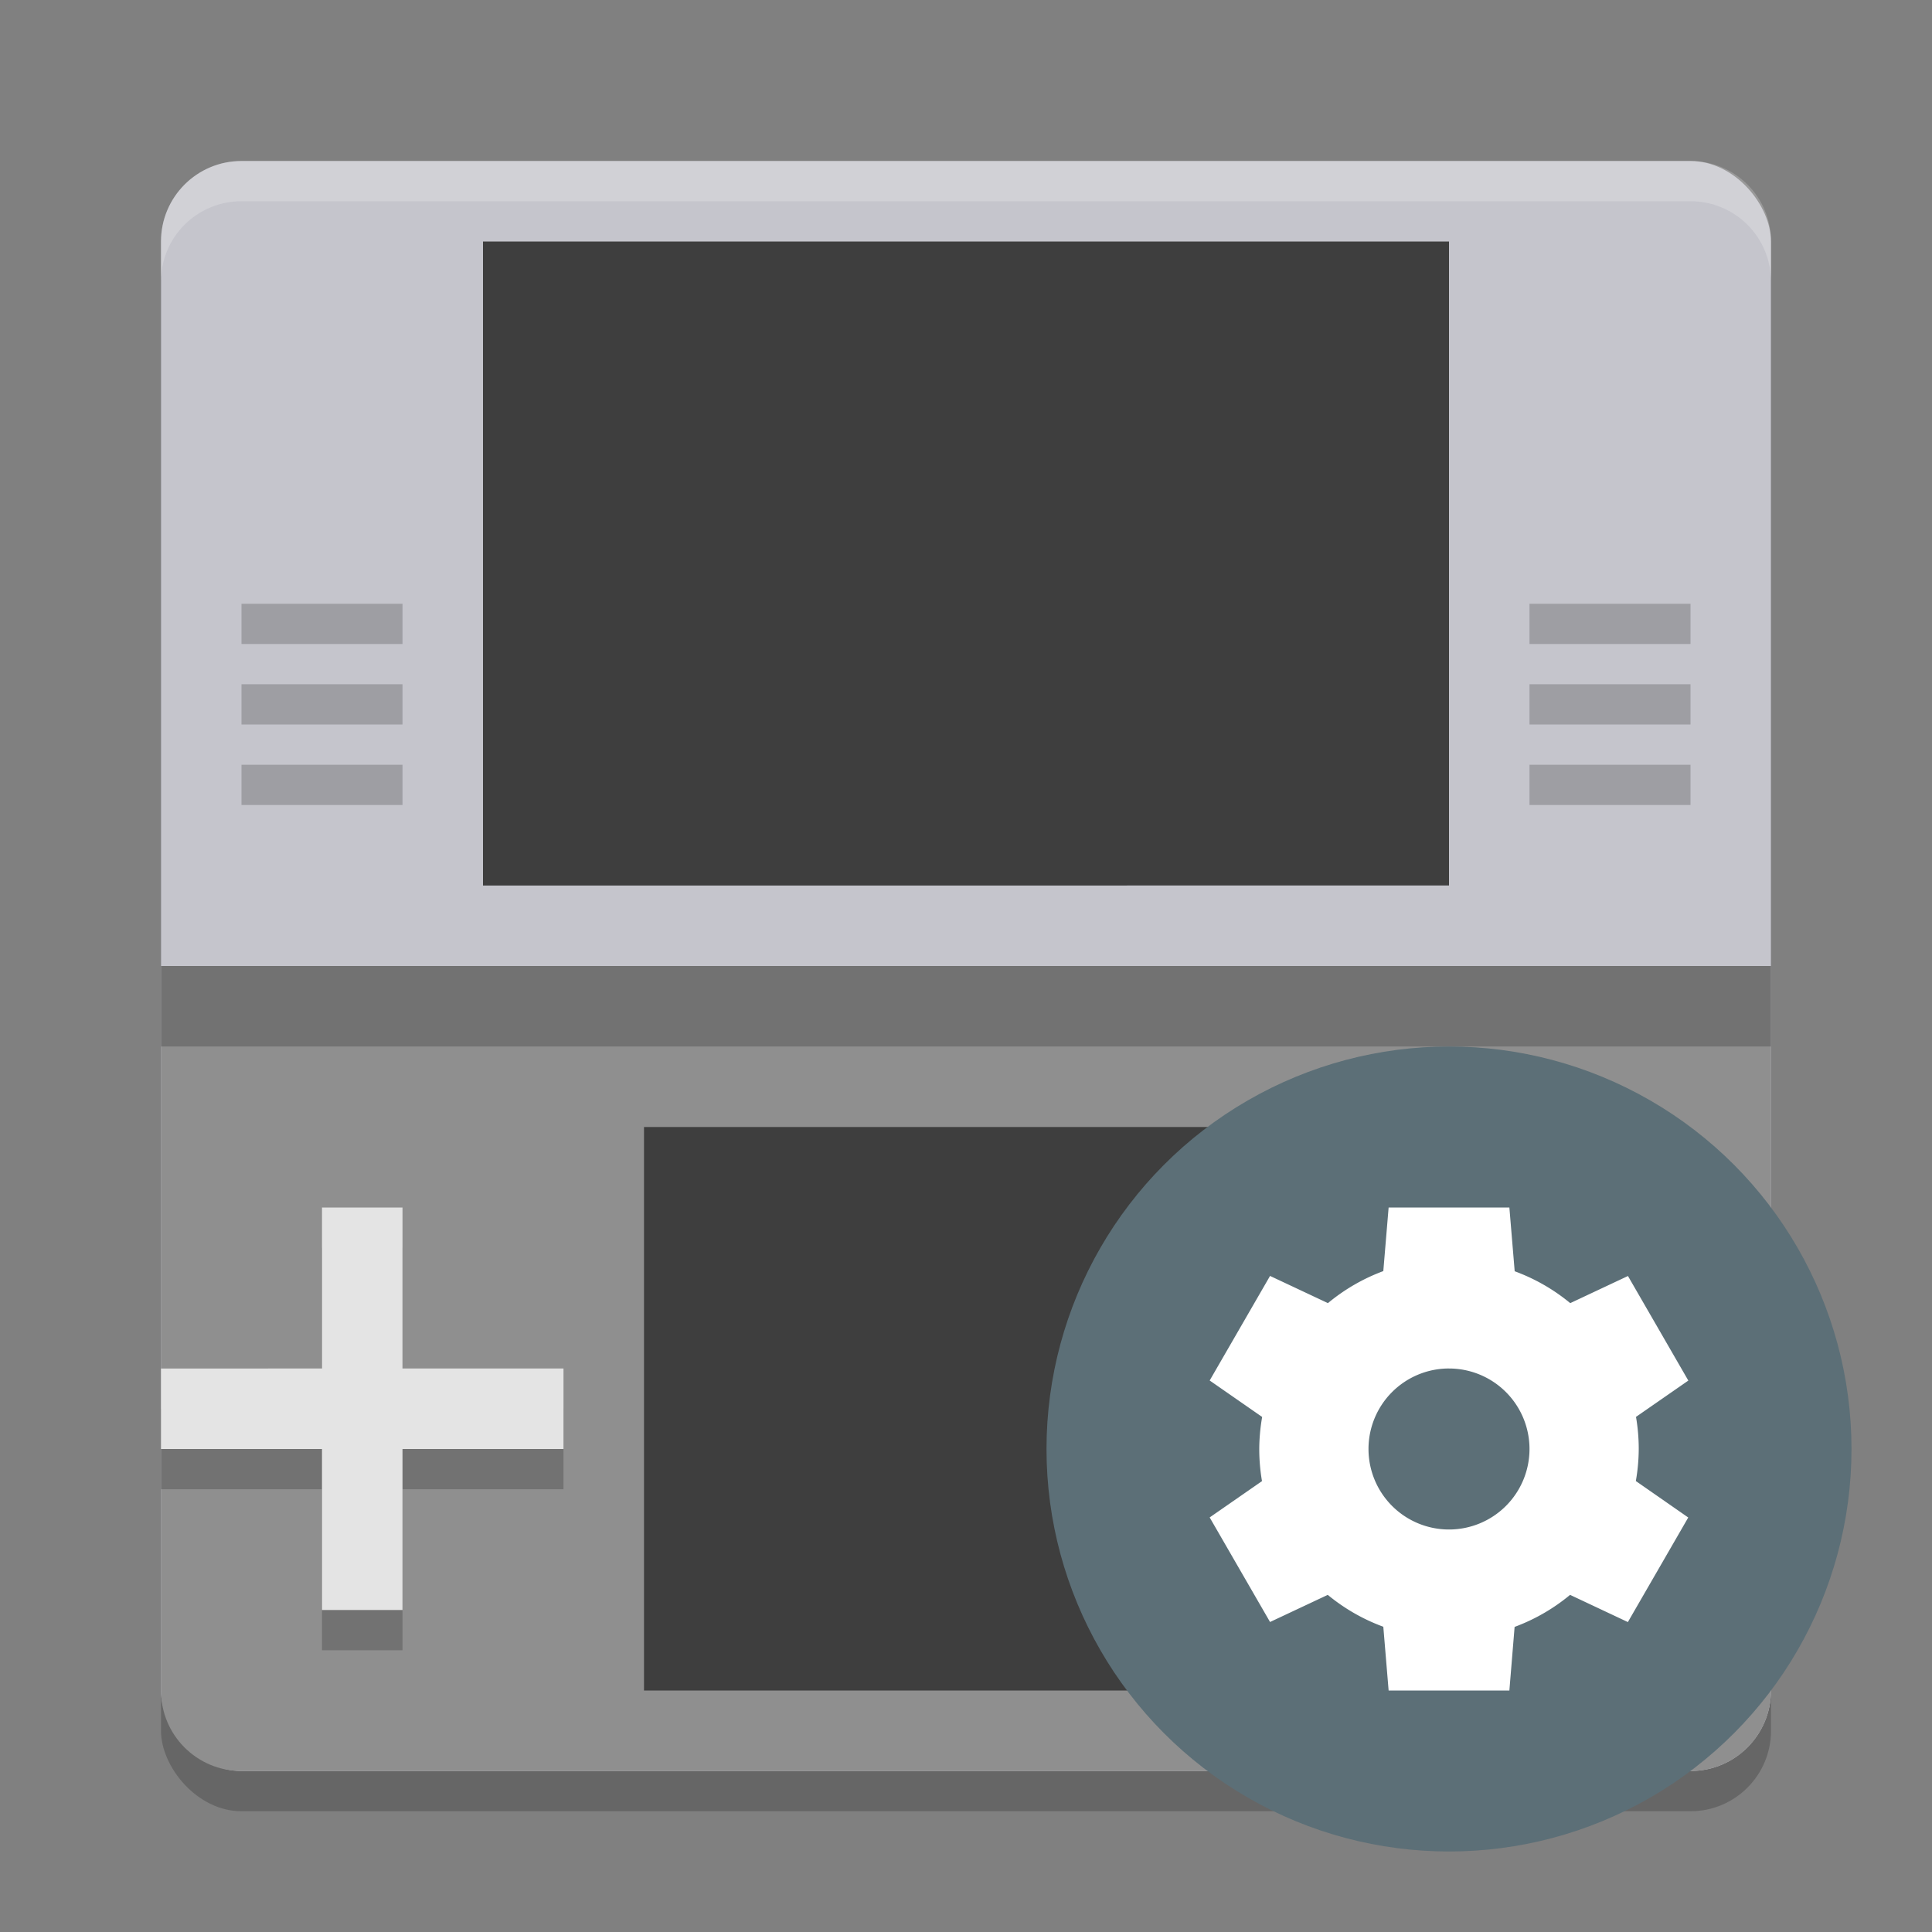
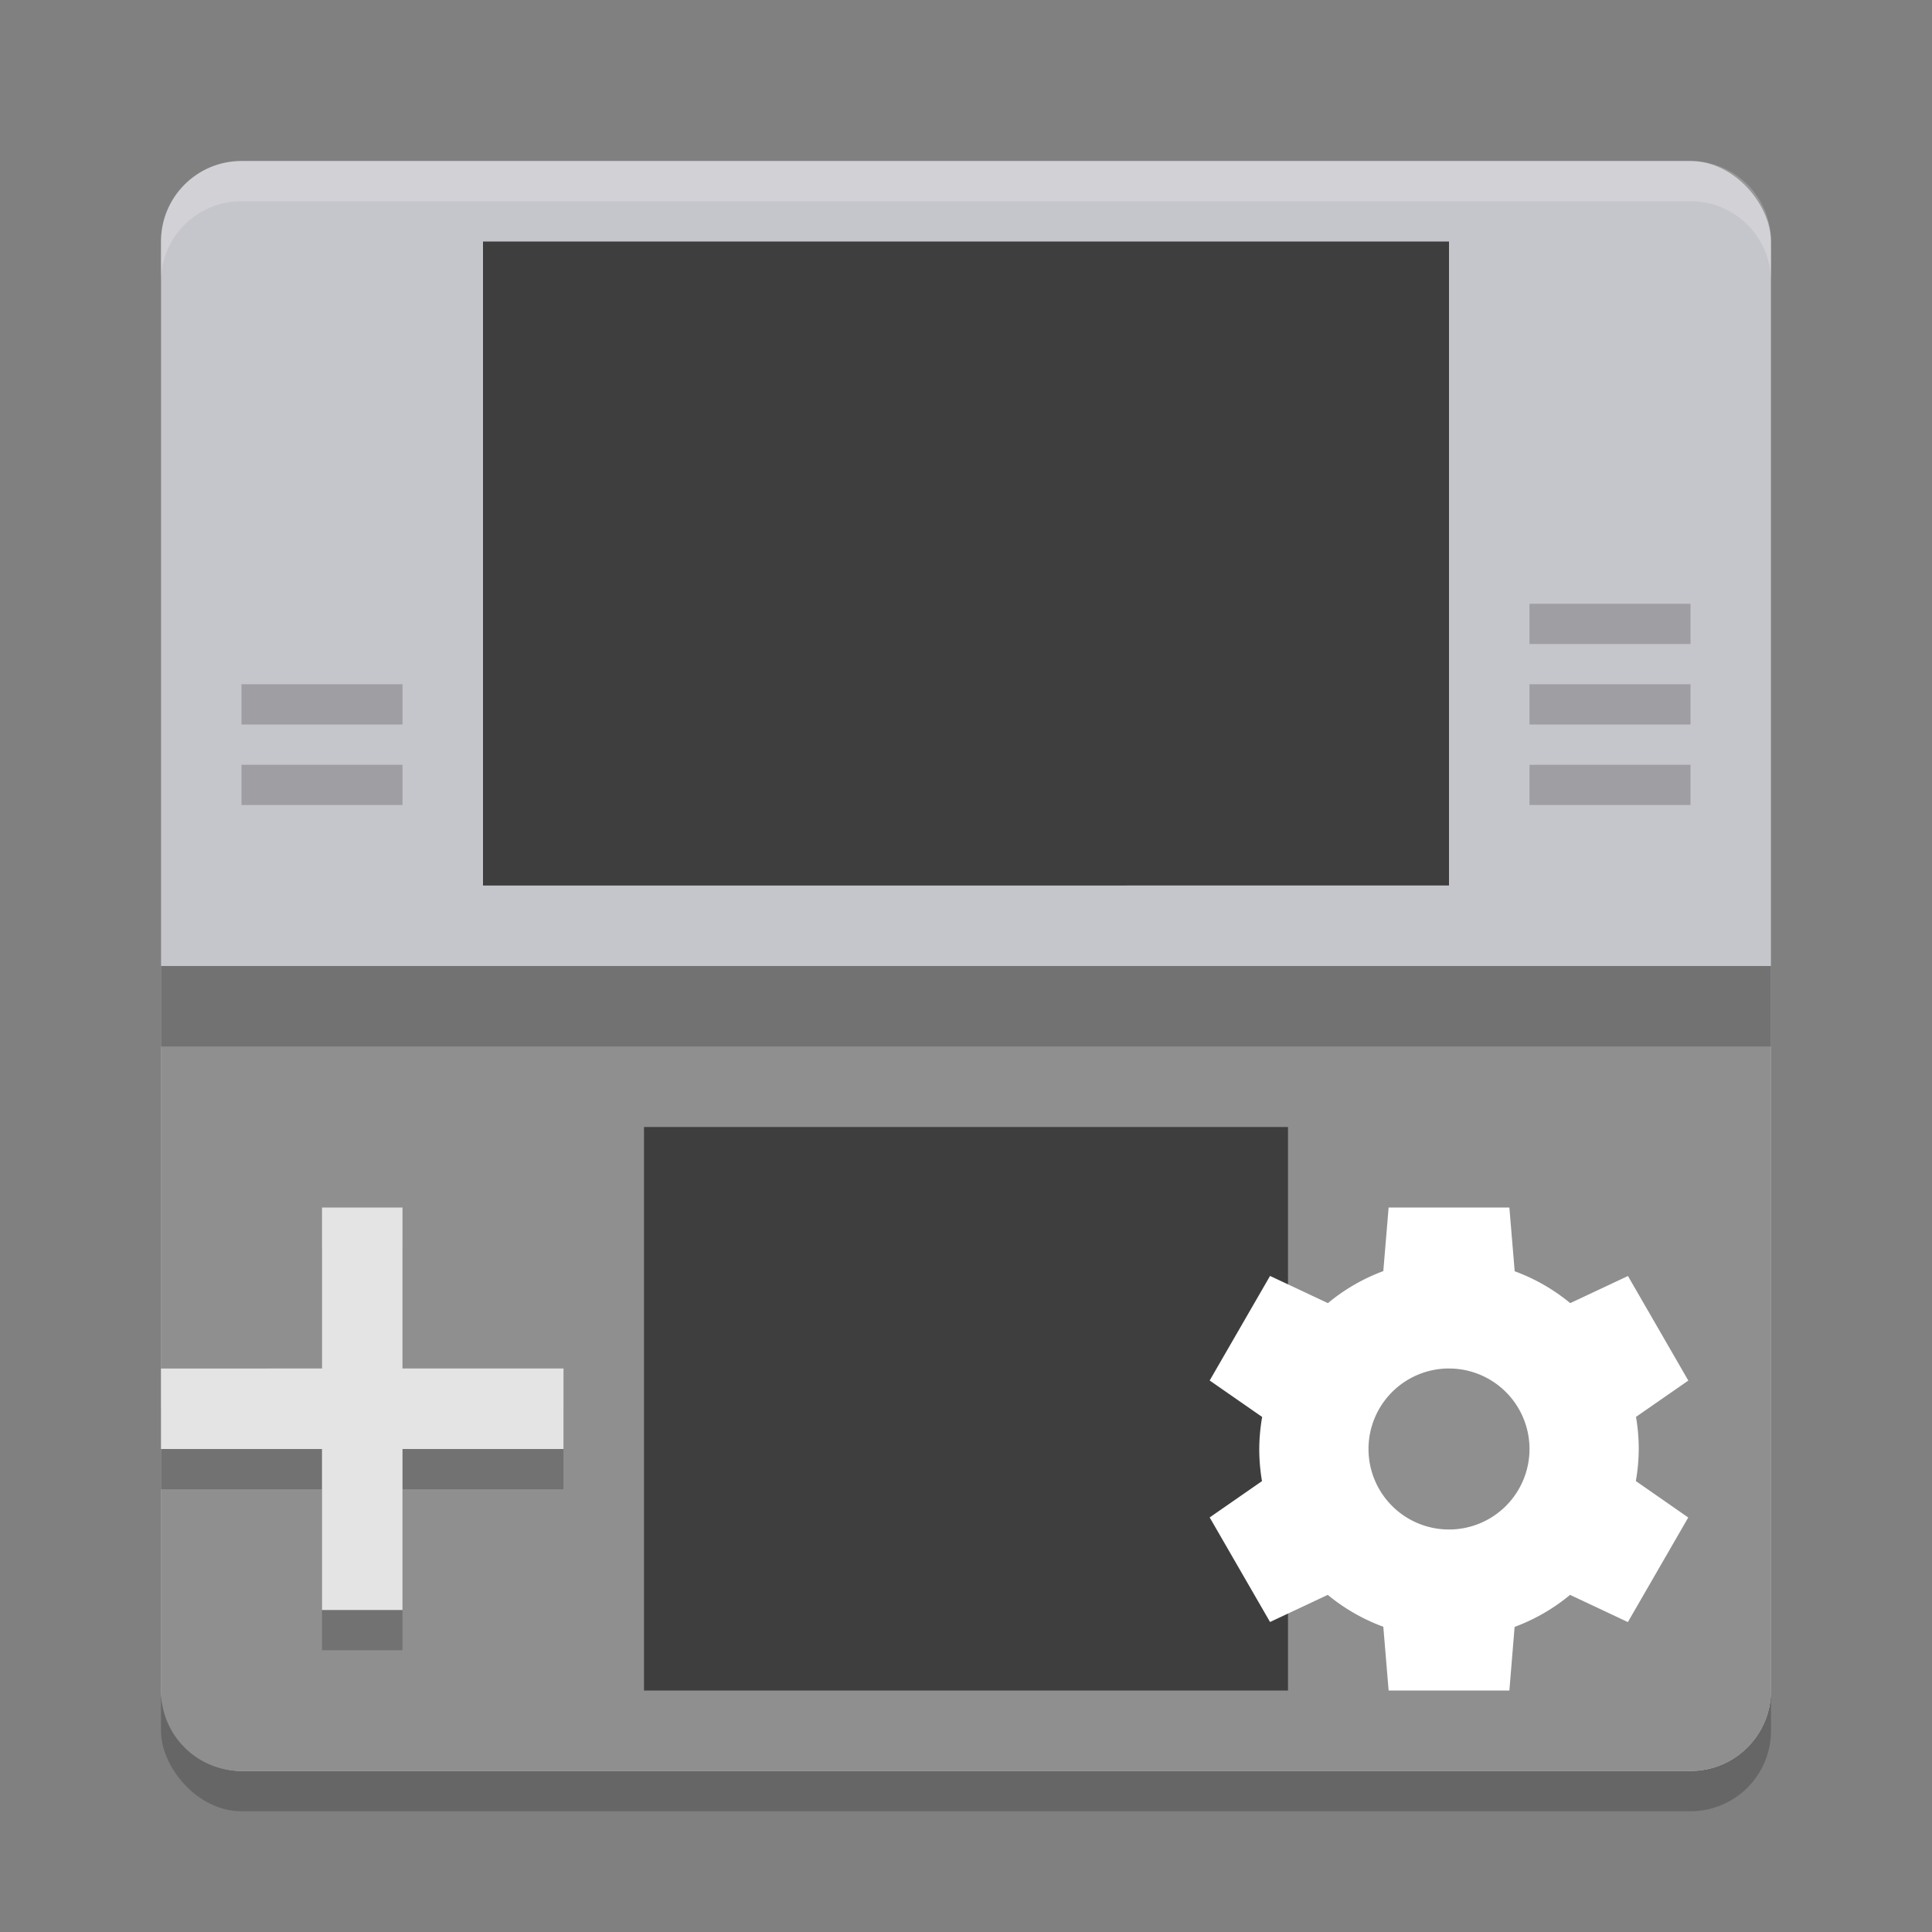
<svg xmlns="http://www.w3.org/2000/svg" width="24" height="24" version="1.1">
  <rect width="100%" height="100%" fill="#808080" stroke="none" />
  <g transform="translate(1,1)">
    <rect style="opacity:0.2" width="20" height="20" x="1" y="1.5" rx="1" ry="1" />
    <rect style="fill:#c5c5cc" width="20" height="20" x="1" y="1" rx="1" ry="1" />
    <path style="fill:#8f8f8f" d="M 21,20 V 11 H 1 v 9 c 0,0.554 0.446,1 1,1 h 18 c 0.554,0 1,-0.446 1,-1 z" />
    <path style="fill:#3e3e3e" d="m 5,2 h 12 v 8 H 5 M 5,2" />
    <path style="fill:#3e3e3e" d="m 7,13 h 8 v 7 H 7 m 0,-7" />
    <g style="opacity:0.2" transform="matrix(0.5,0,0,0.5,-1,-1)">
-       <rect width="4" height="1" x="6" y="15" />
      <rect width="4" height="1" x="6" y="17" />
      <rect width="4" height="1" x="6" y="19" />
    </g>
    <g style="opacity:0.2" transform="matrix(0.5,0,0,0.5,15,-1)">
      <rect width="4" height="1" x="6" y="15" />
      <rect width="4" height="1" x="6" y="17" />
      <rect width="4" height="1" x="6" y="19" />
    </g>
    <rect style="opacity:0.2" width="20" height="1" x="1" y="11" />
-     <path style="opacity:0.2;fill:#ffffff" d="M 2,1 C 1.446,1 1,1.446 1,2 v 0.5 c 0,-0.554 0.446,-1 1,-1 h 18 c 0.554,0 1,0.446 1,1 V 2 C 21,1.446 20.554,1 20,1 Z" />
+     <path style="opacity:0.2;fill:#ffffff" d="M 2,1 C 1.446,1 1,1.446 1,2 v 0.5 c 0,-0.554 0.446,-1 1,-1 h 18 c 0.554,0 1,0.446 1,1 V 2 C 21,1.446 20.554,1 20,1 " />
    <path style="opacity:0.2" d="m 3,14.5 v 2 H 1 v 1 h 2 v 2 h 1 v -2 h 2 v -1 H 4 v -2 z" />
    <path style="fill:#e4e4e4" d="m 3,14 v 2 H 1 v 1 h 2 v 2 H 4 V 17 H 6 V 16 H 4 v -2 z" />
-     <circle style="fill:#5c6f77" cx="17" cy="17" r="5" />
    <path style="fill:#ffffff" d="m 16.25,14 -0.066,0.79 a 2.357,2.357 0 0 0 -0.688,0.398 l -0.719,-0.338 -0.75,1.299 0.652,0.453 A 2.357,2.357 0 0 0 14.643,17 a 2.357,2.357 0 0 0 0.034,0.399 l -0.65,0.451 0.75,1.299 0.717,-0.337 a 2.357,2.357 0 0 0 0.69,0.396 L 16.25,20 h 1.5 l 0.065,-0.79 a 2.357,2.357 0 0 0 0.689,-0.398 l 0.718,0.338 0.75,-1.299 -0.651,-0.453 A 2.357,2.357 0 0 0 19.357,17 2.357,2.357 0 0 0 19.323,16.601 l 0.65,-0.451 -0.75,-1.299 -0.717,0.337 A 2.357,2.357 0 0 0 17.816,14.792 L 17.75,14 Z m 0.726,2 a 1,1 0 0 1 0.024,0 1,1 0 0 1 1,1 1,1 0 0 1 -1,1 1,1 0 0 1 -1,-1 1,1 0 0 1 0.976,-1 z" />
  </g>
</svg>